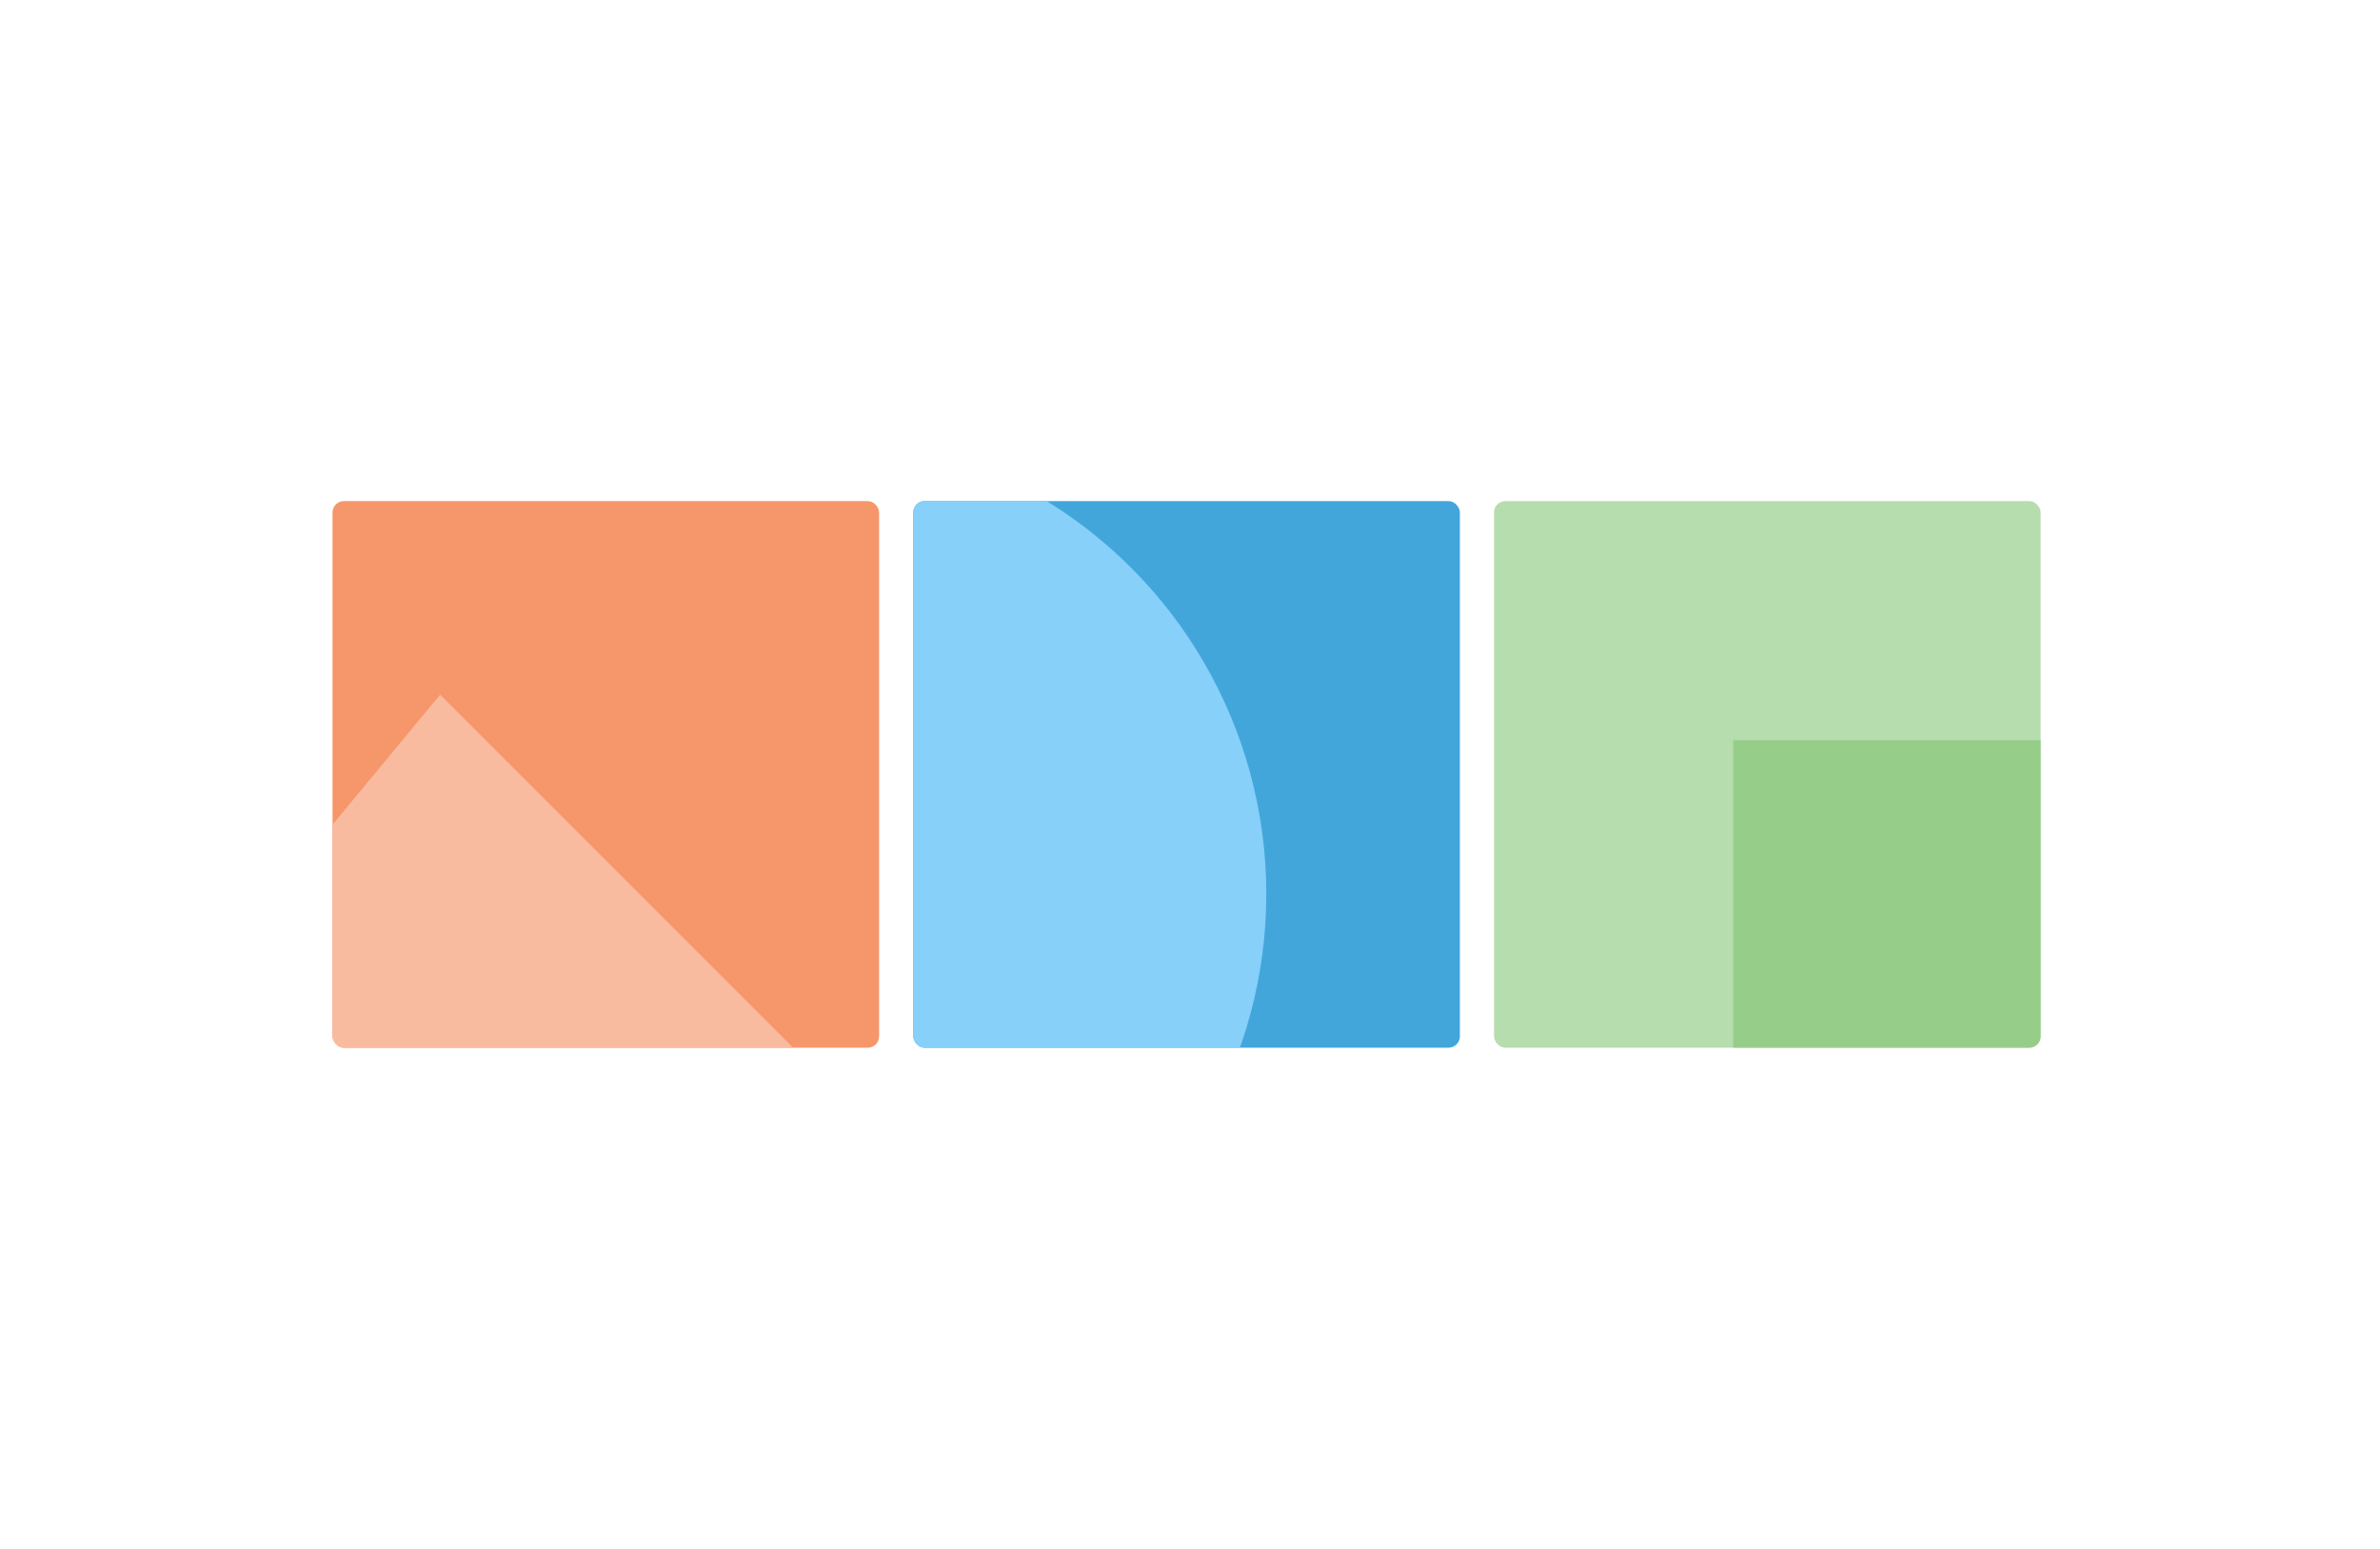
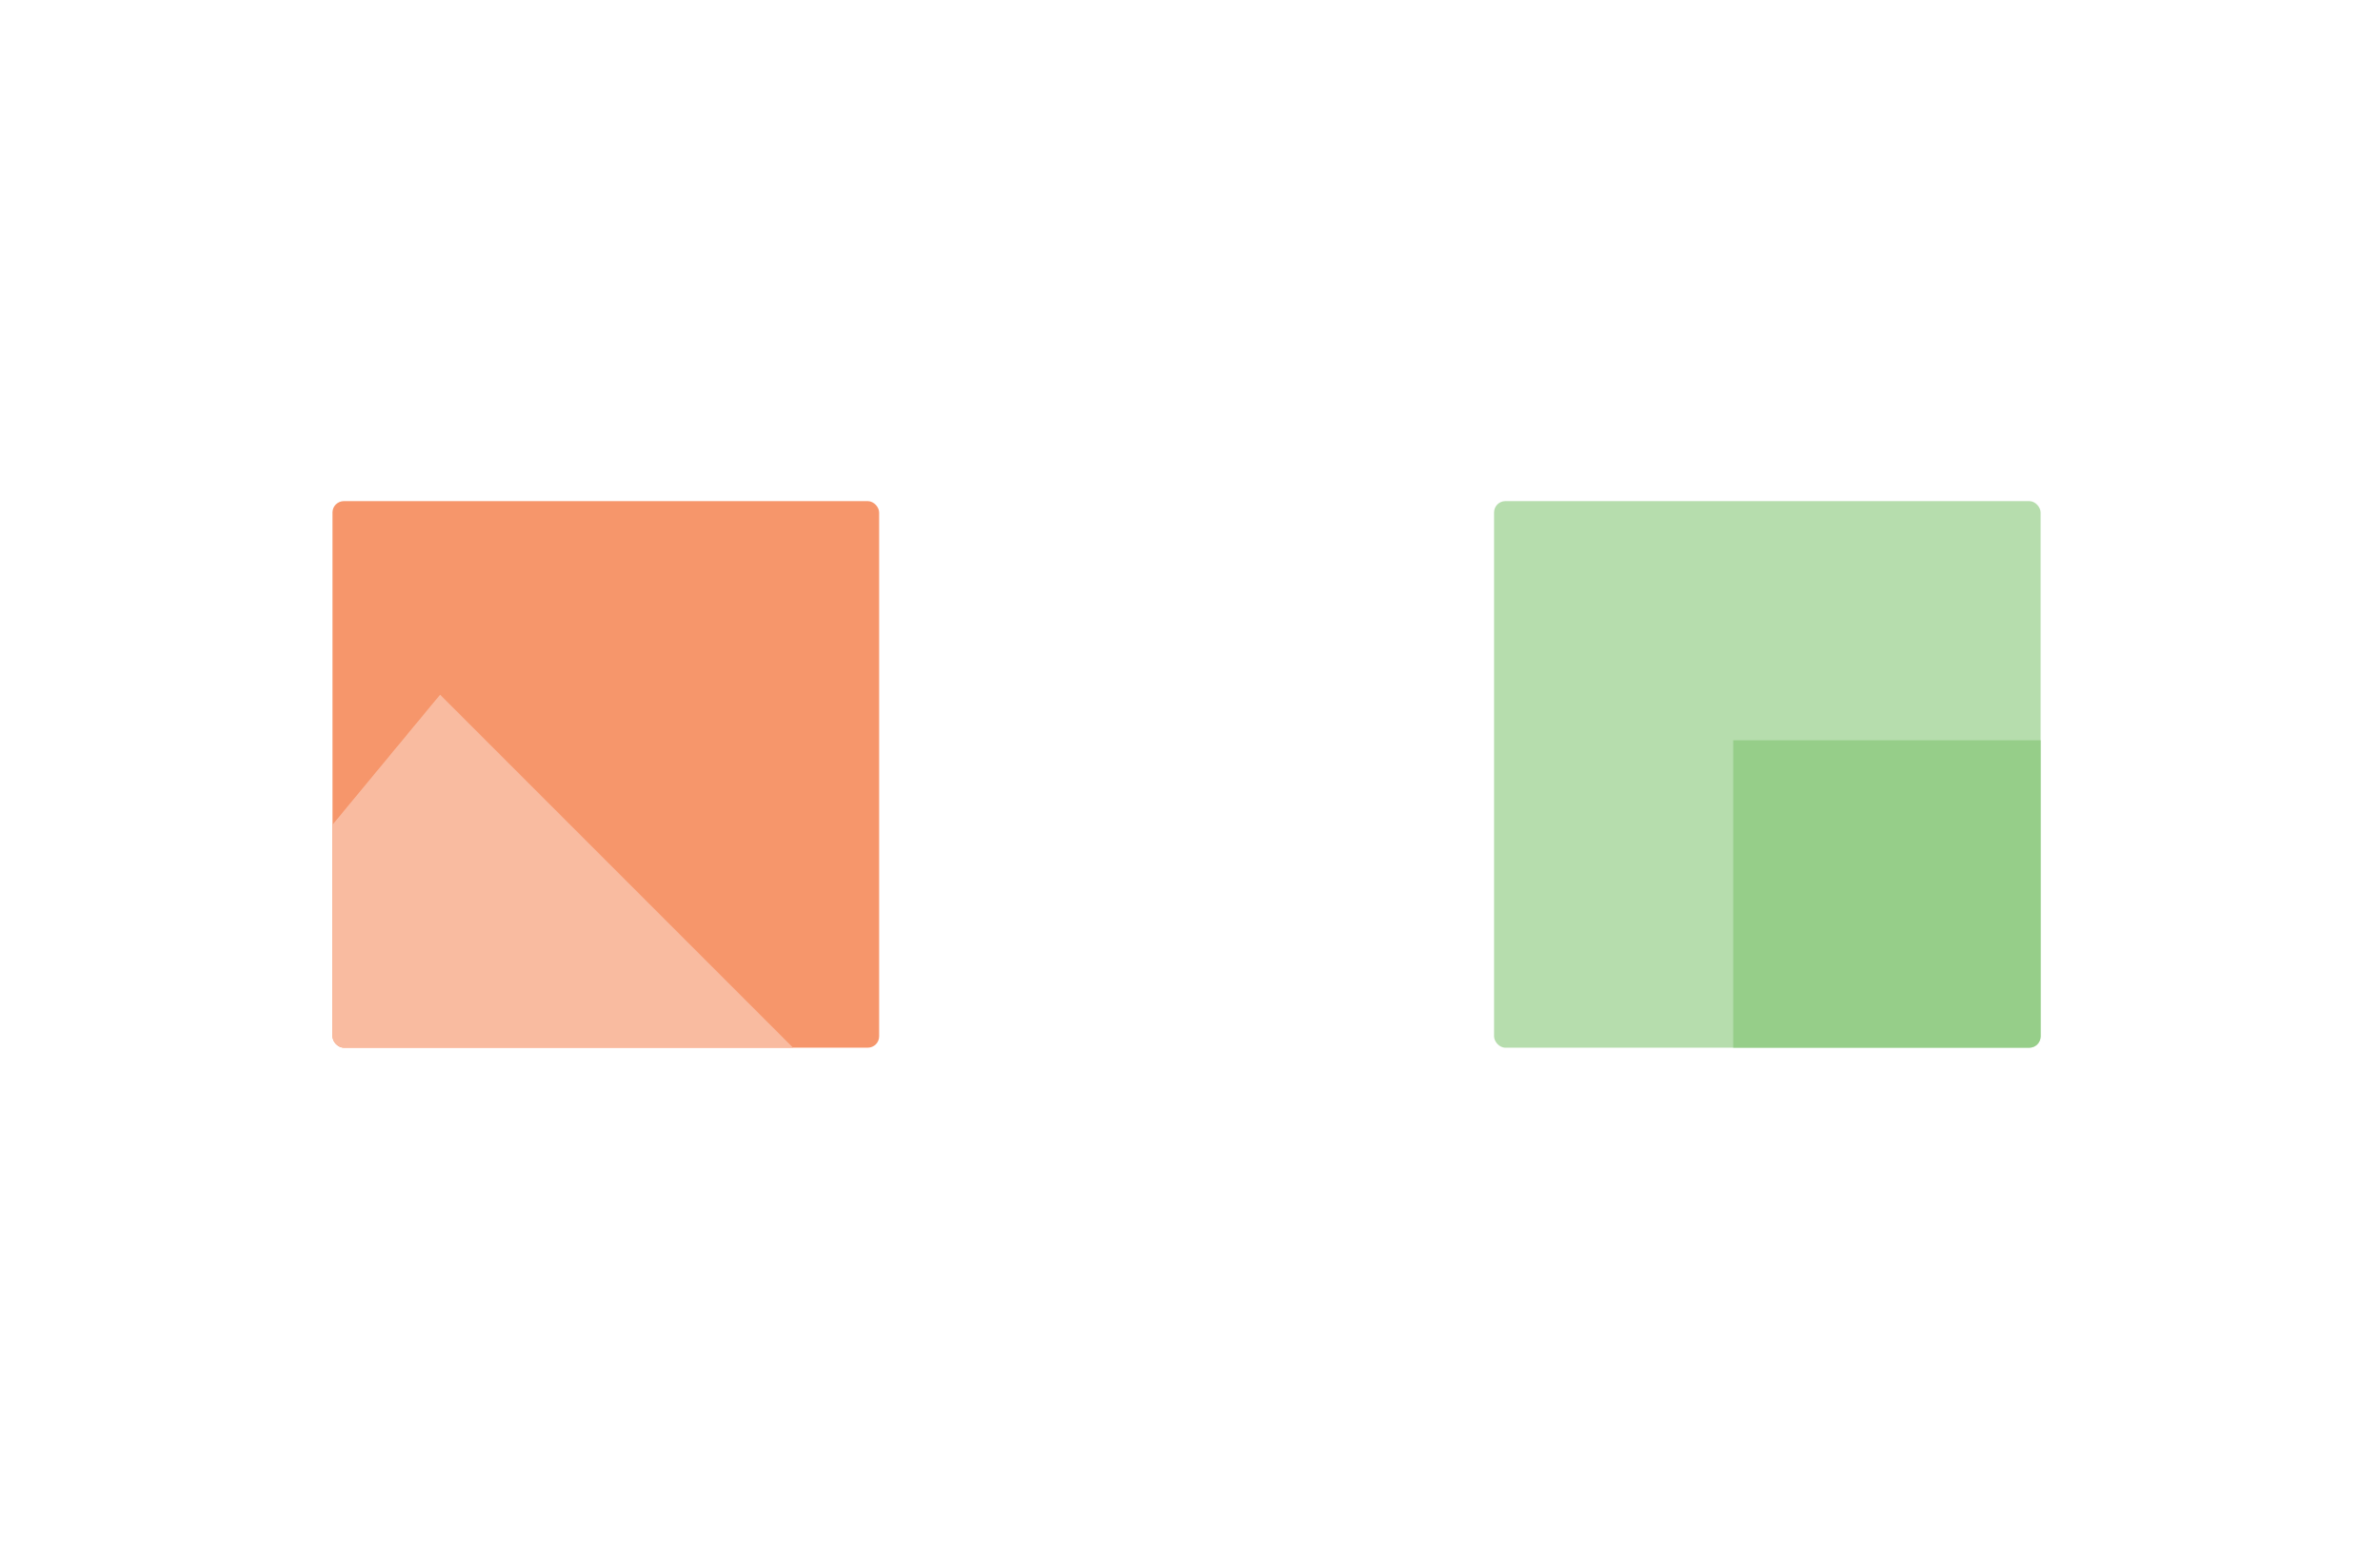
<svg width="209" height="136" viewBox="0 0 209 136" fill="none">
  <g clip-path="url(#clip0_phts)">
    <rect x="80.2" y="44" width="48" height="48" fill="#43A6DB" />
    <circle cx="70.7" cy="78.5" r="40.5" fill="#86D0F9" />
  </g>
  <g clip-path="url(#clip1_phts)">
    <rect x="131.2" y="44" width="48" height="48" fill="#B6DDAD" />
    <rect x="152.2" y="65" width="33" height="33" fill="#96CE89" />
  </g>
  <g clip-path="url(#clip2_phts)">
    <rect x="29.2" y="44" width="48" height="48" fill="#F6966B" />
-     <path d="M38.648 61L76.648 99H7.2L38.648 61Z" fill="#F9BBA0" />
+     <path d="M38.648 61L76.648 99H7.2Z" fill="#F9BBA0" />
  </g>
  <defs>
    <clipPath id="clip0_phts">
-       <rect x="80.2" y="44" width="48" height="48" rx="1" fill="white" />
-     </clipPath>
+       </clipPath>
    <clipPath id="clip1_phts">
      <rect x="131.2" y="44" width="48" height="48" rx="1" fill="white" />
    </clipPath>
    <clipPath id="clip2_phts">
      <rect x="29.2" y="44" width="48" height="48" rx="1" fill="white" />
    </clipPath>
  </defs>
</svg>